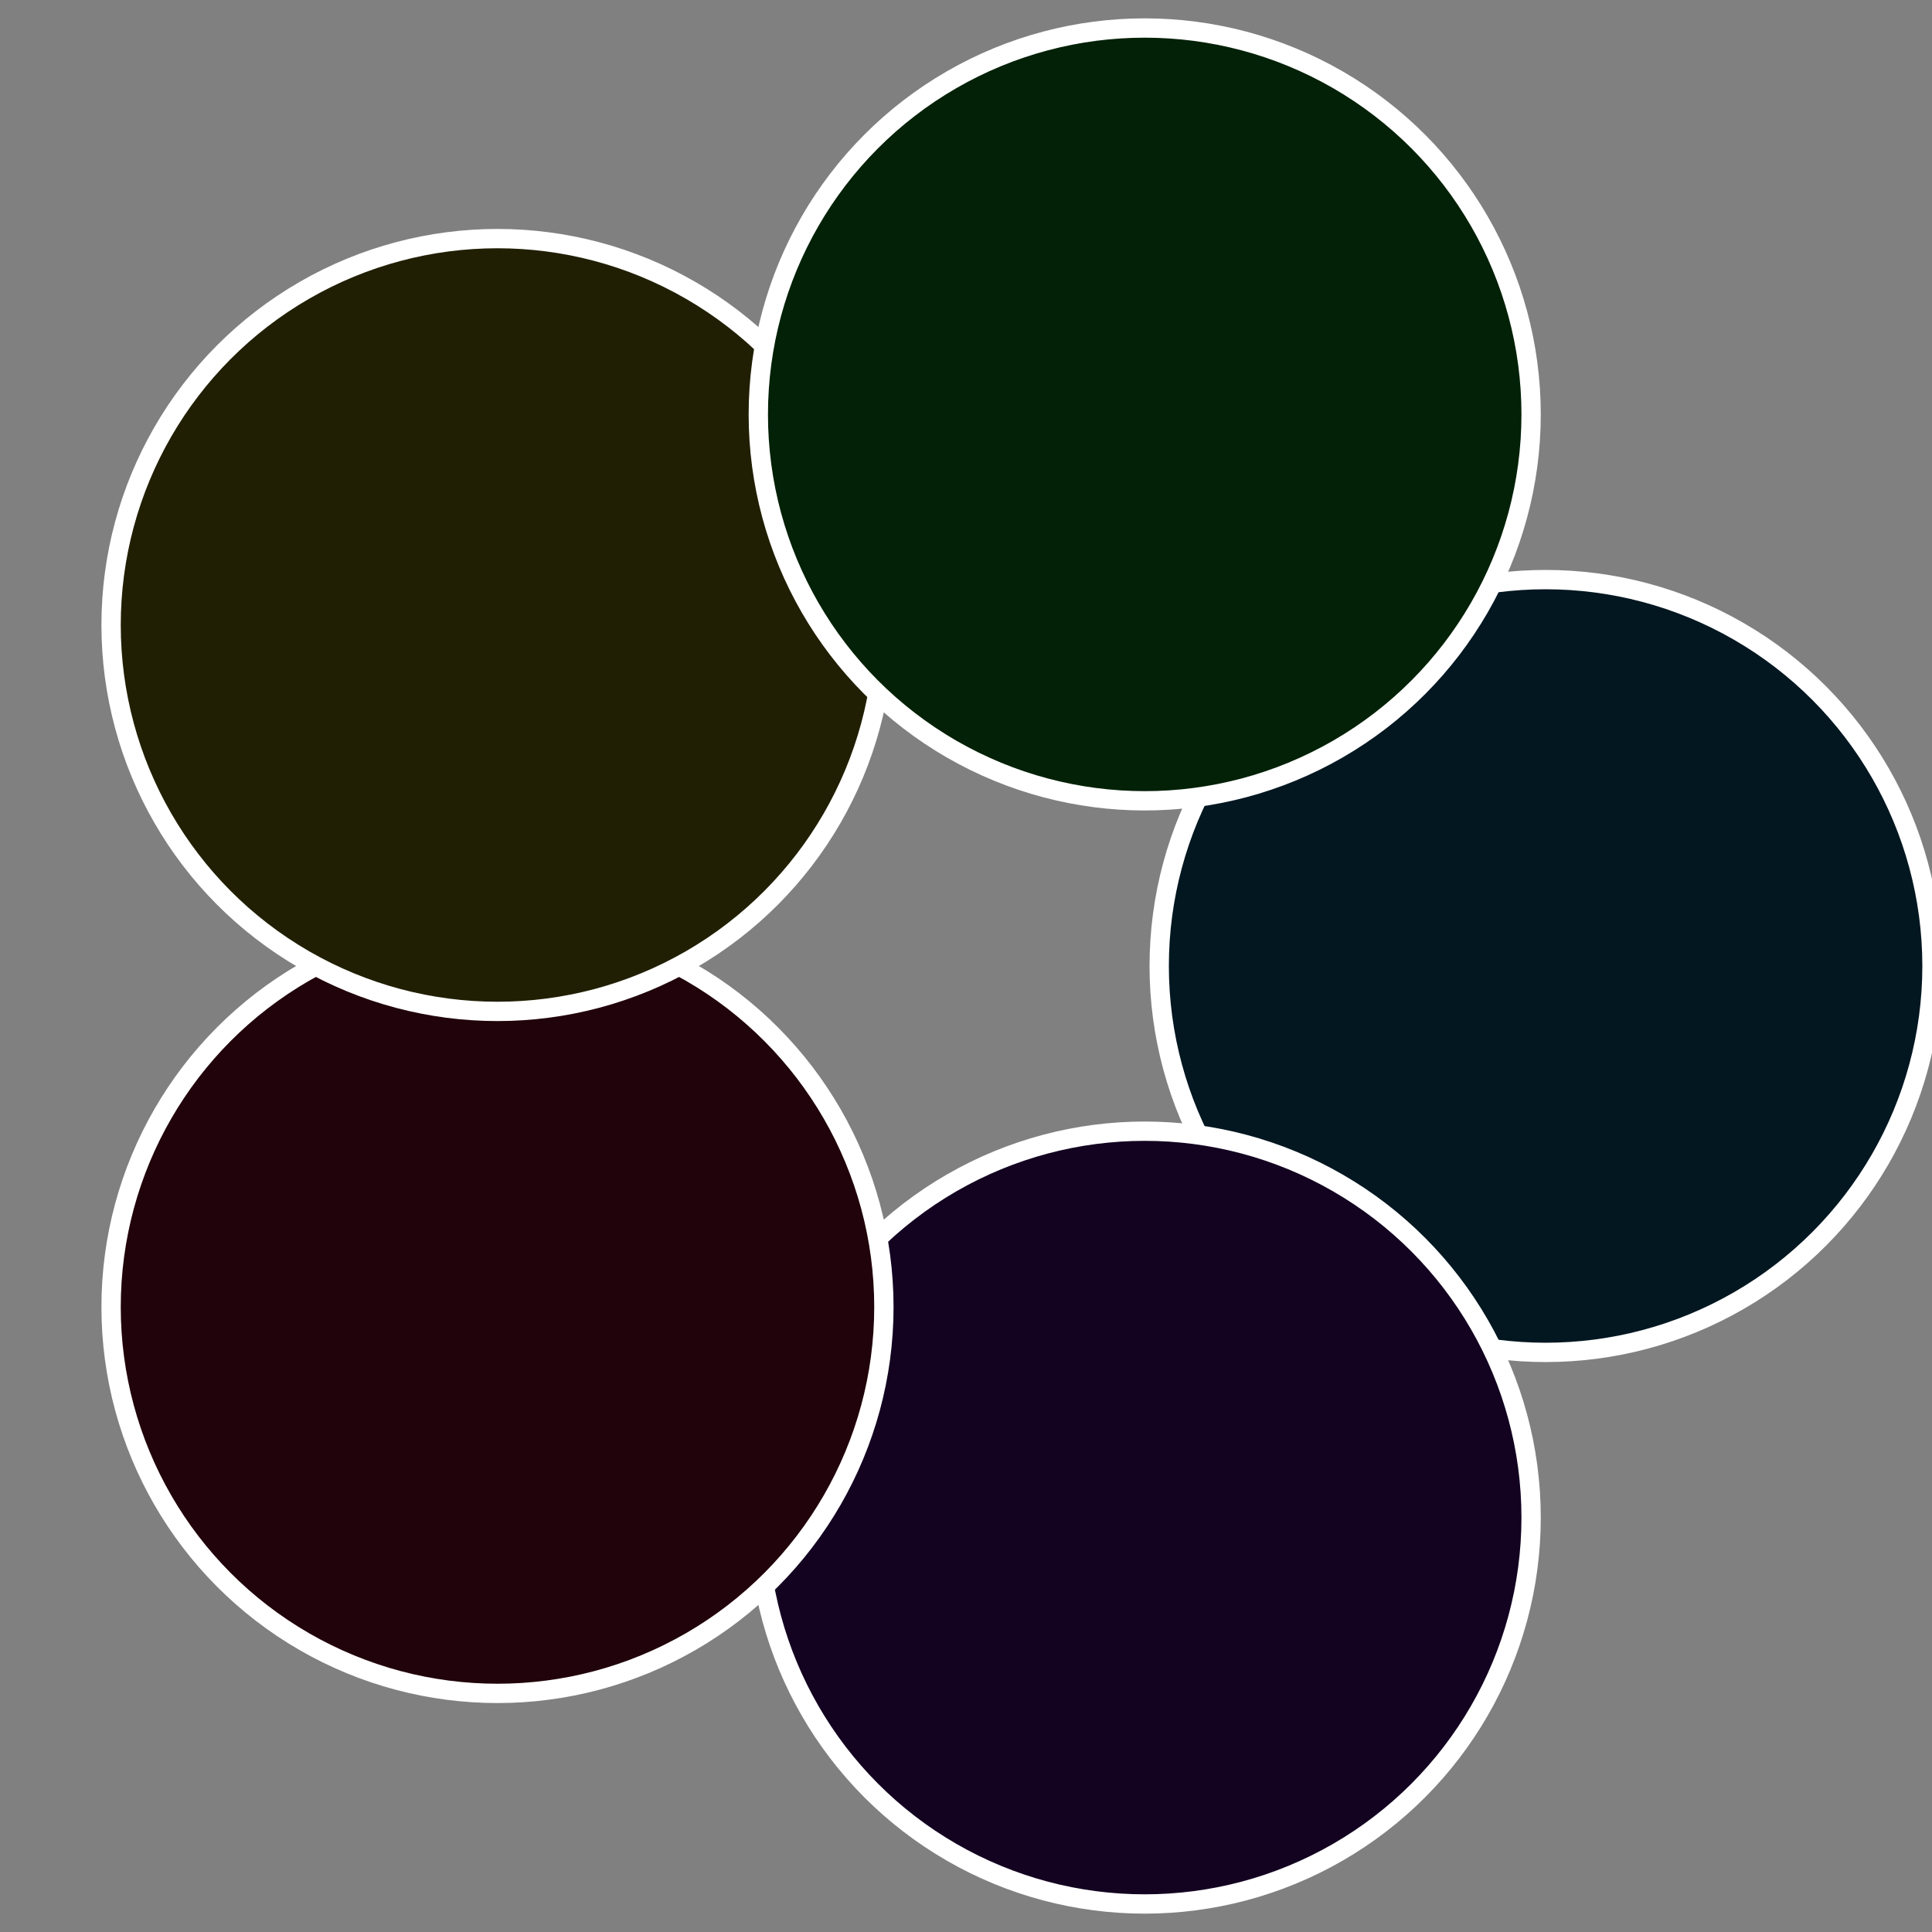
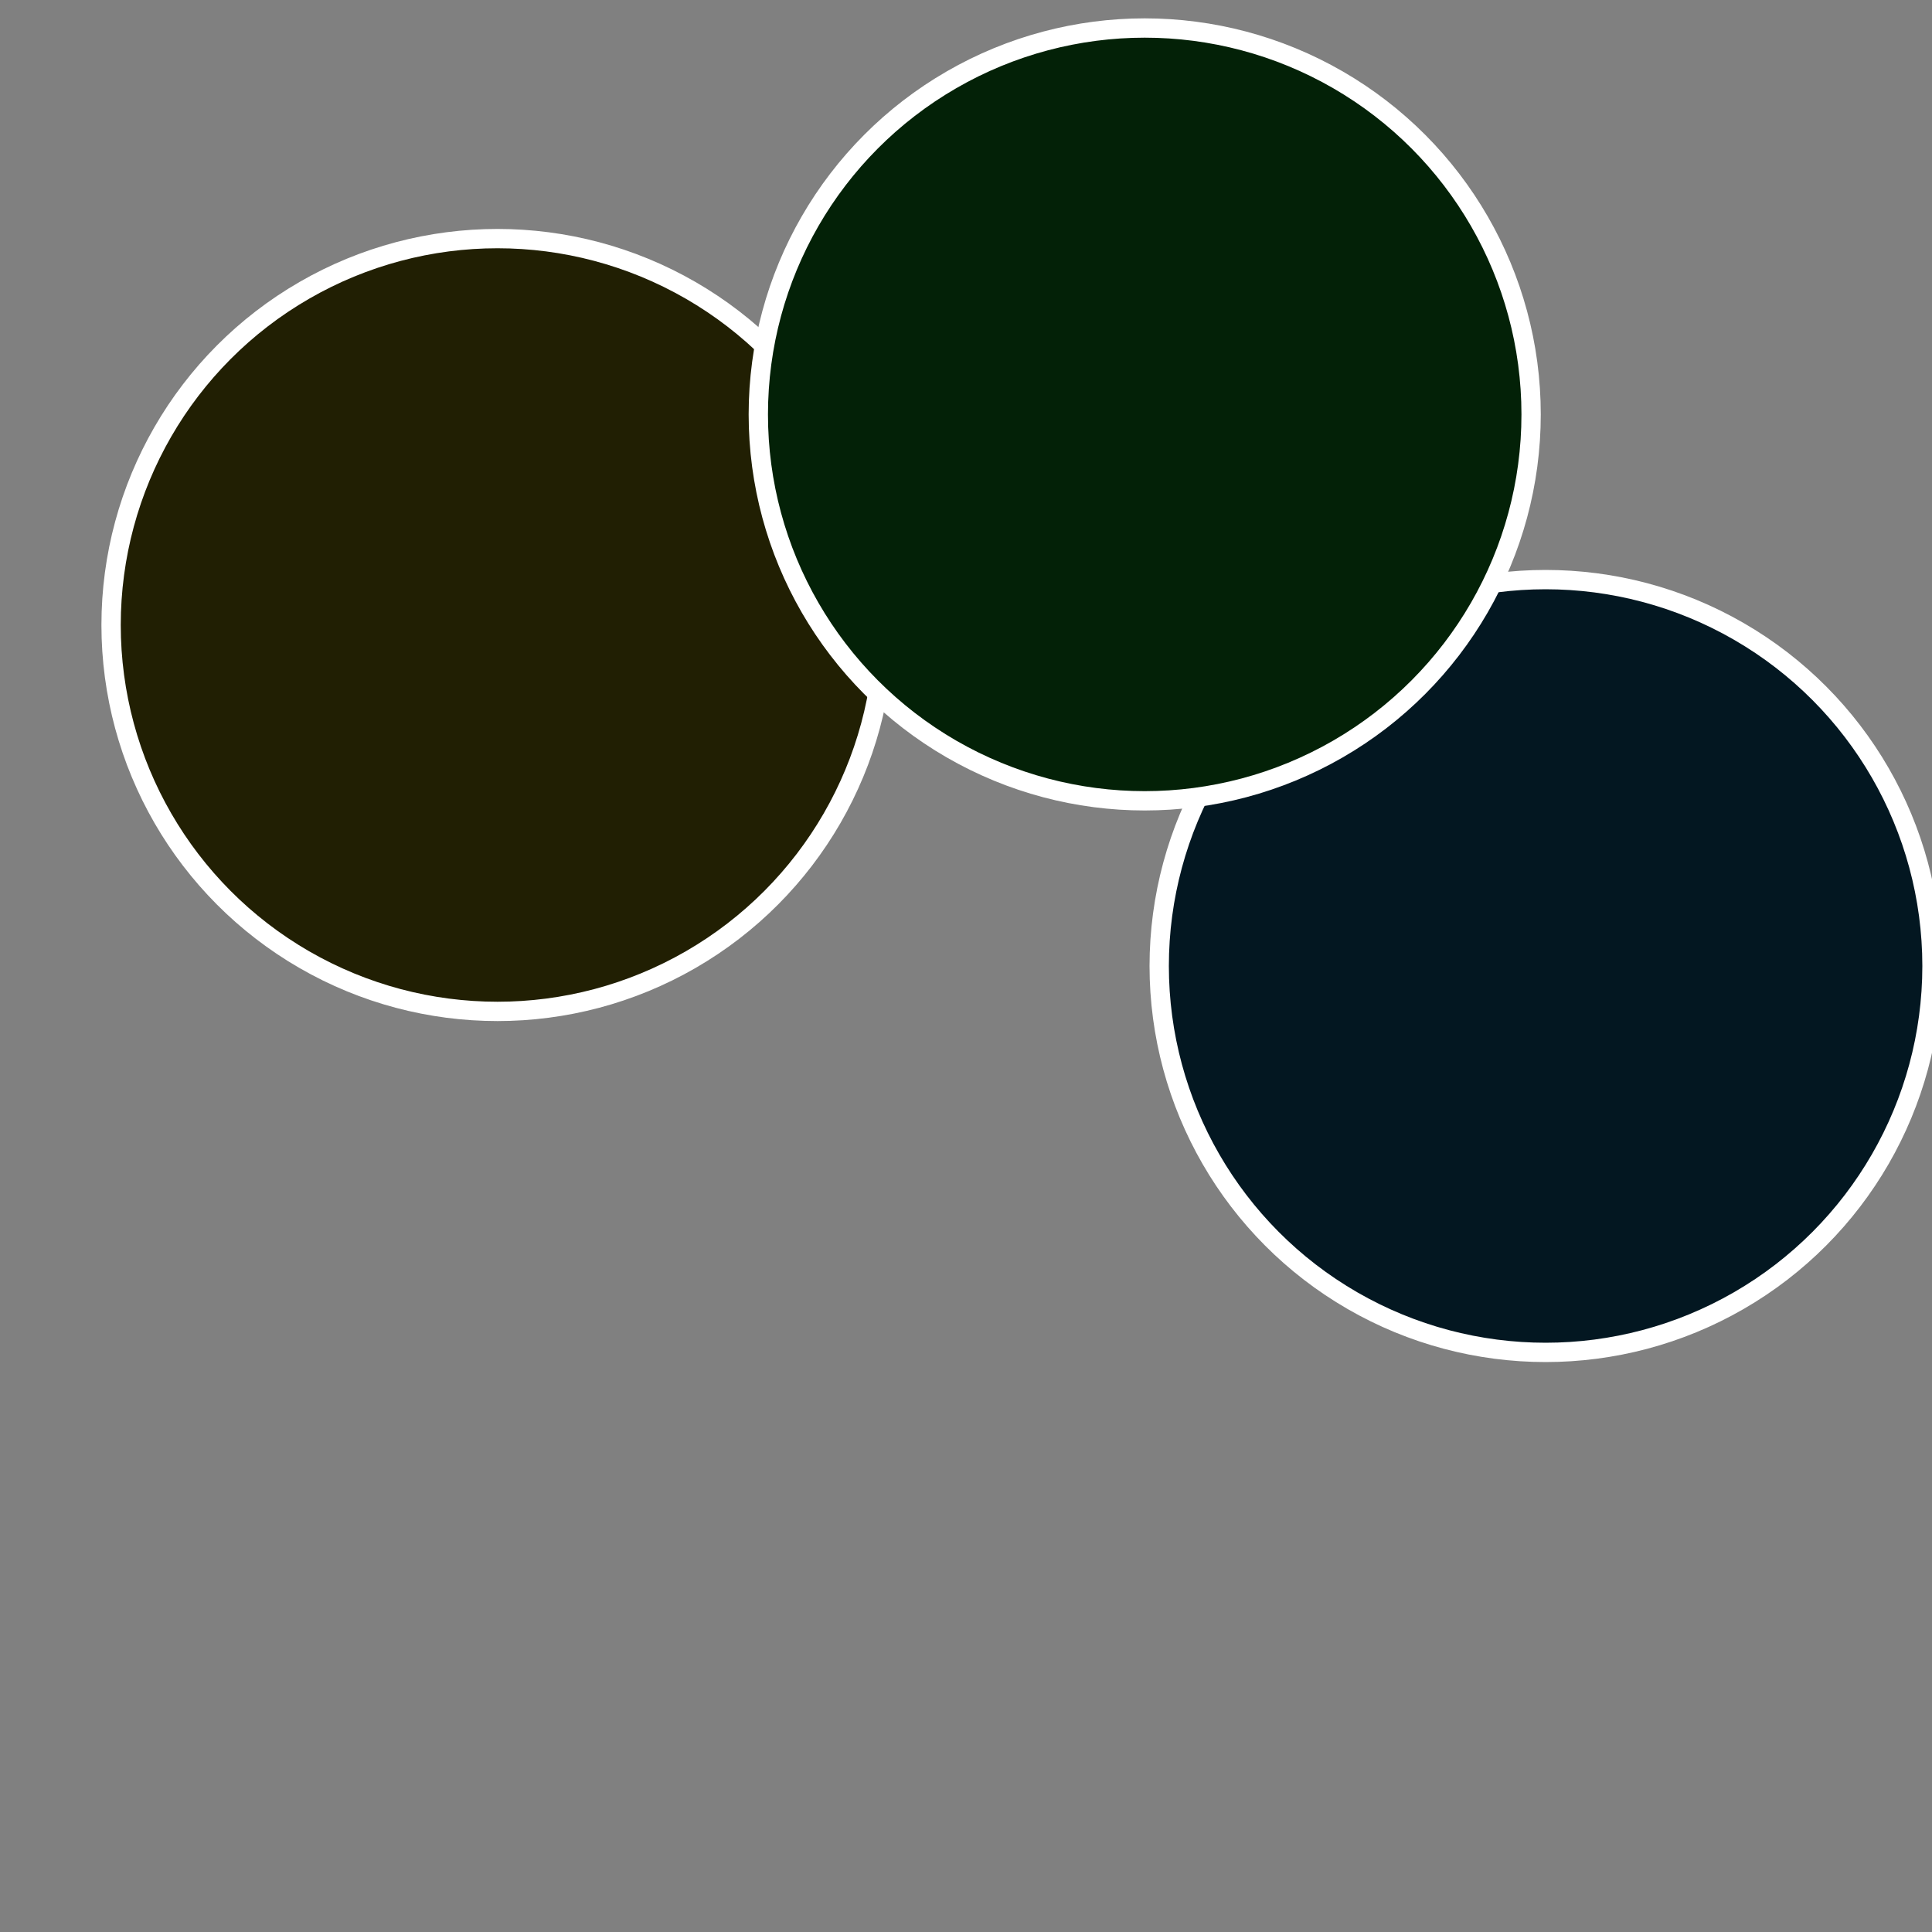
<svg xmlns="http://www.w3.org/2000/svg" width="500" height="500" viewBox="-1 -1 2 2">
  <rect x="-1" y="-1" width="2" height="2" fill="#808080" stroke="none" />
  <circle cx="0.6" cy="0" r="0.4" fill="#031721" stroke="#fff" stroke-width="1%" />
-   <circle cx="0.185" cy="0.571" r="0.4" fill="#130321" stroke="#fff" stroke-width="1%" />
-   <circle cx="-0.485" cy="0.353" r="0.4" fill="#21030b" stroke="#fff" stroke-width="1%" />
  <circle cx="-0.485" cy="-0.353" r="0.4" fill="#211f03" stroke="#fff" stroke-width="1%" />
  <circle cx="0.185" cy="-0.571" r="0.4" fill="#032107" stroke="#fff" stroke-width="1%" />
</svg>